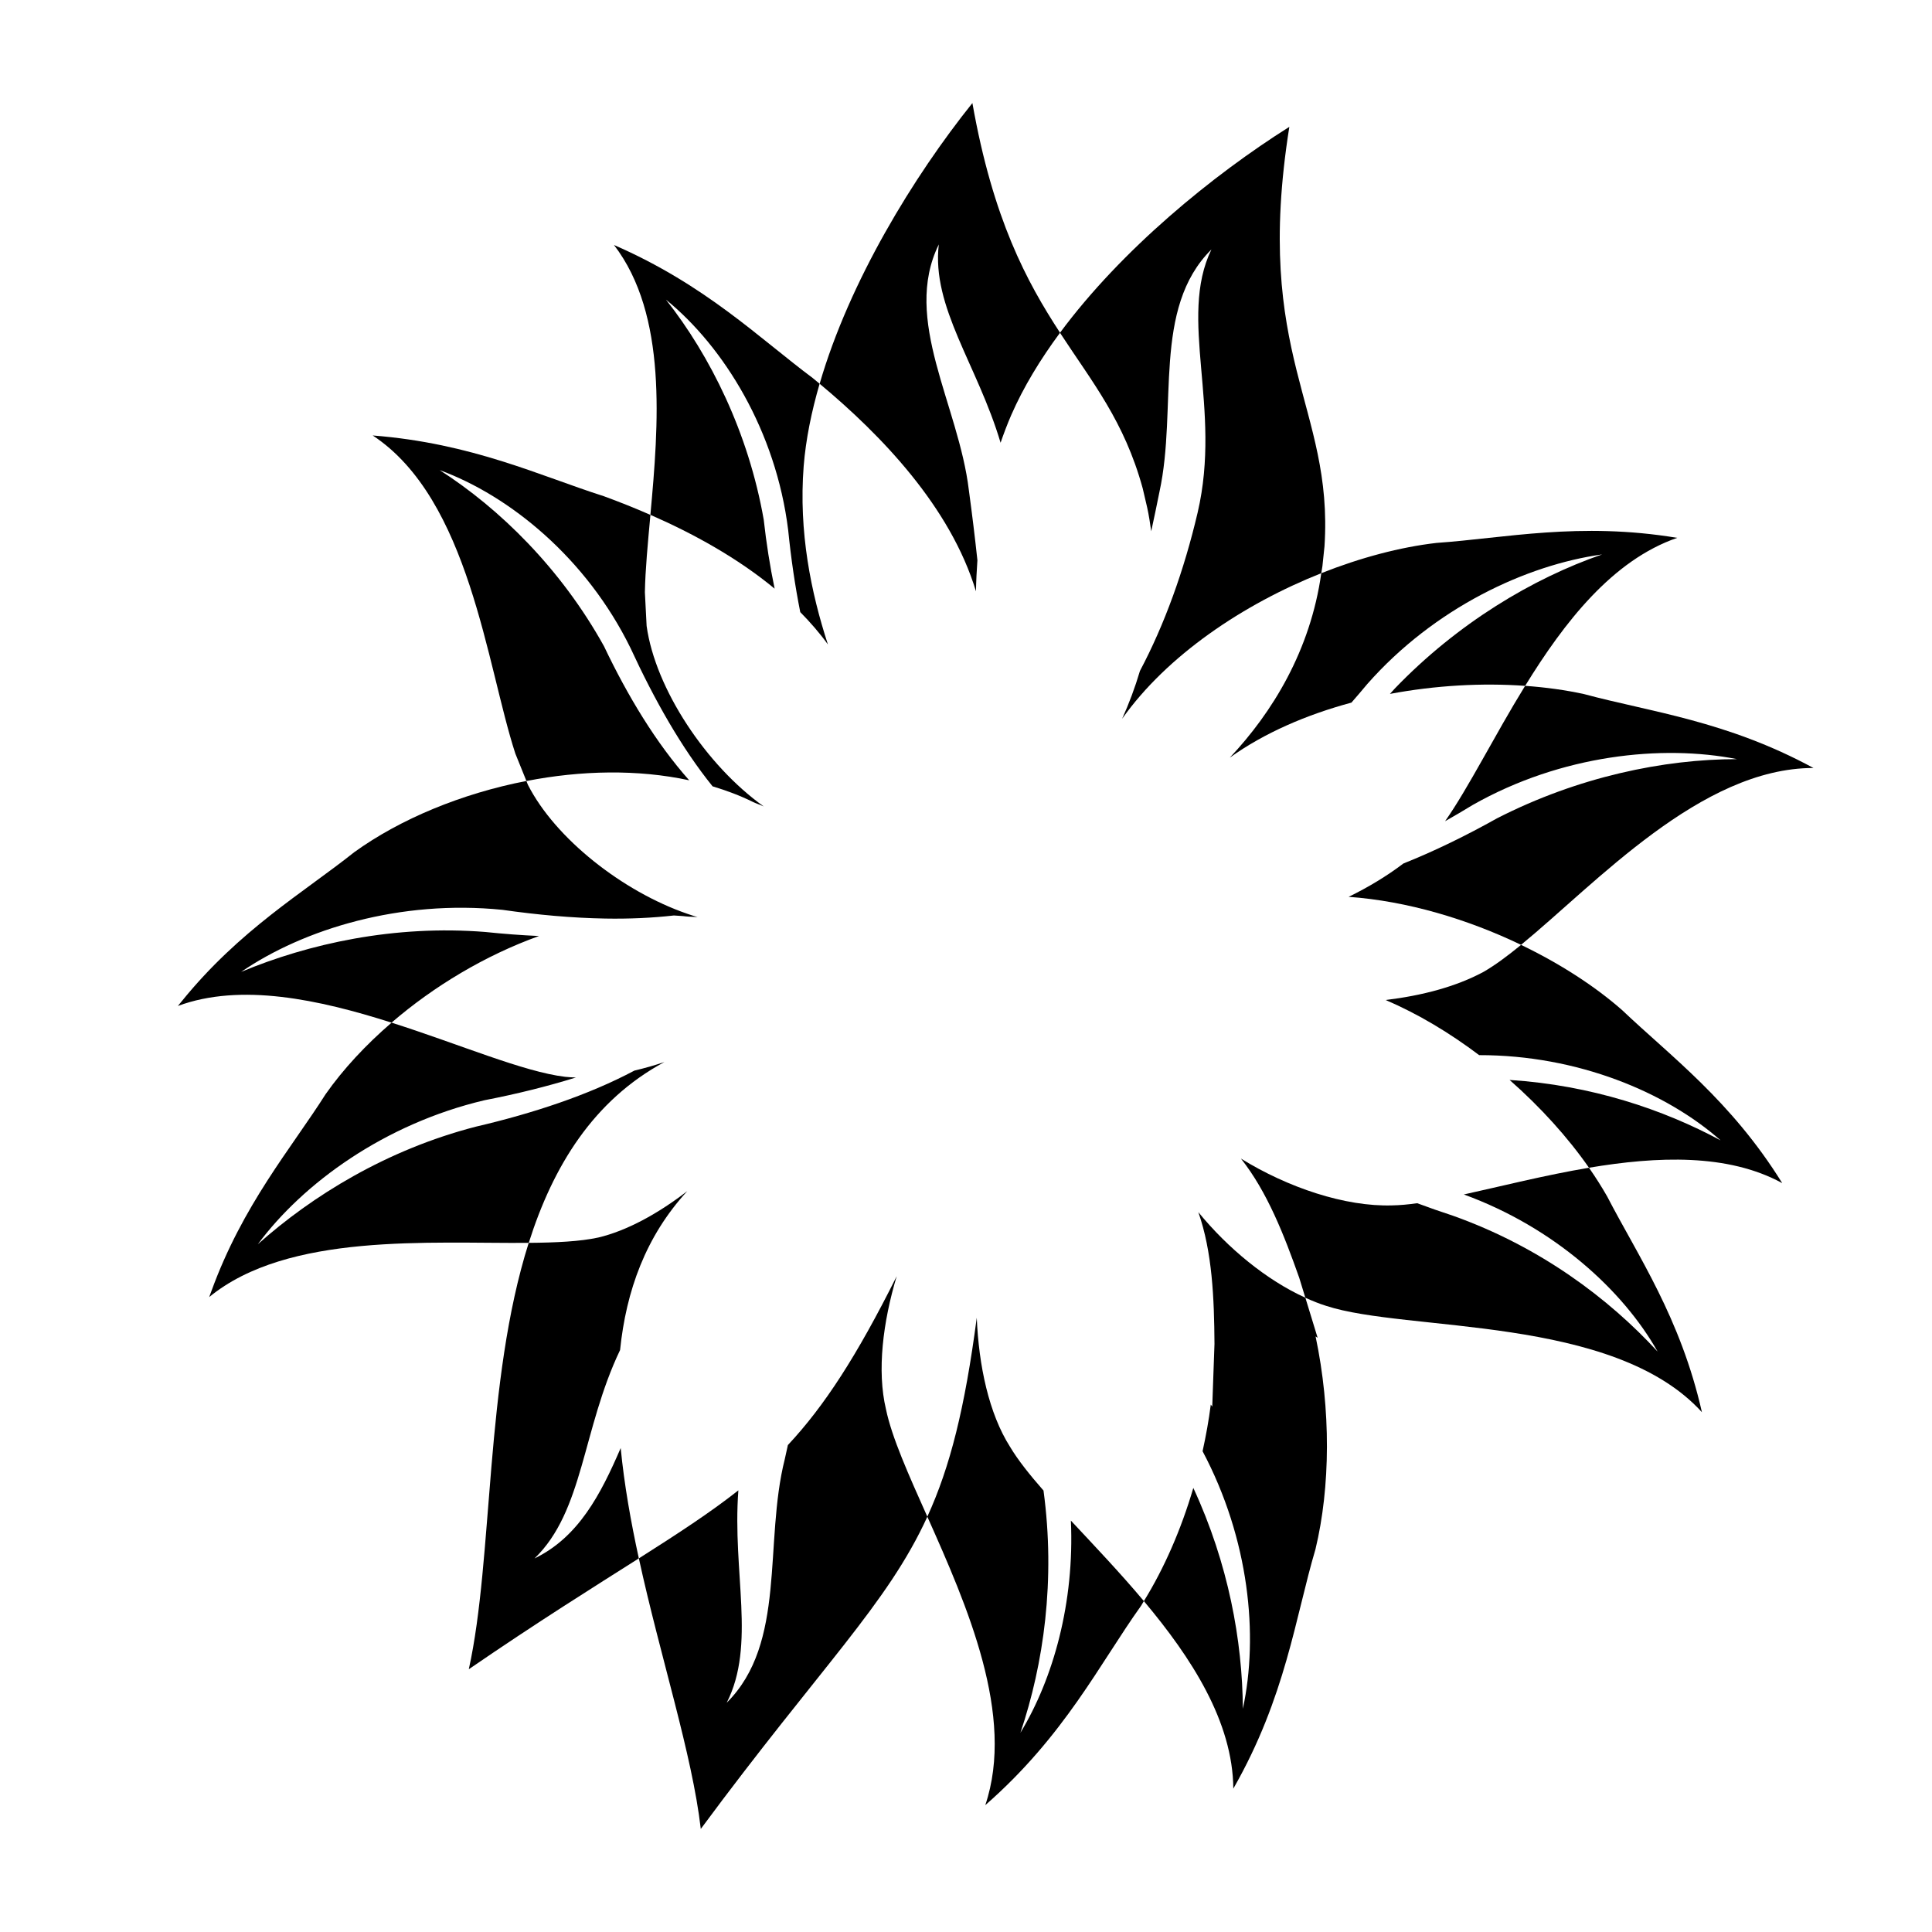
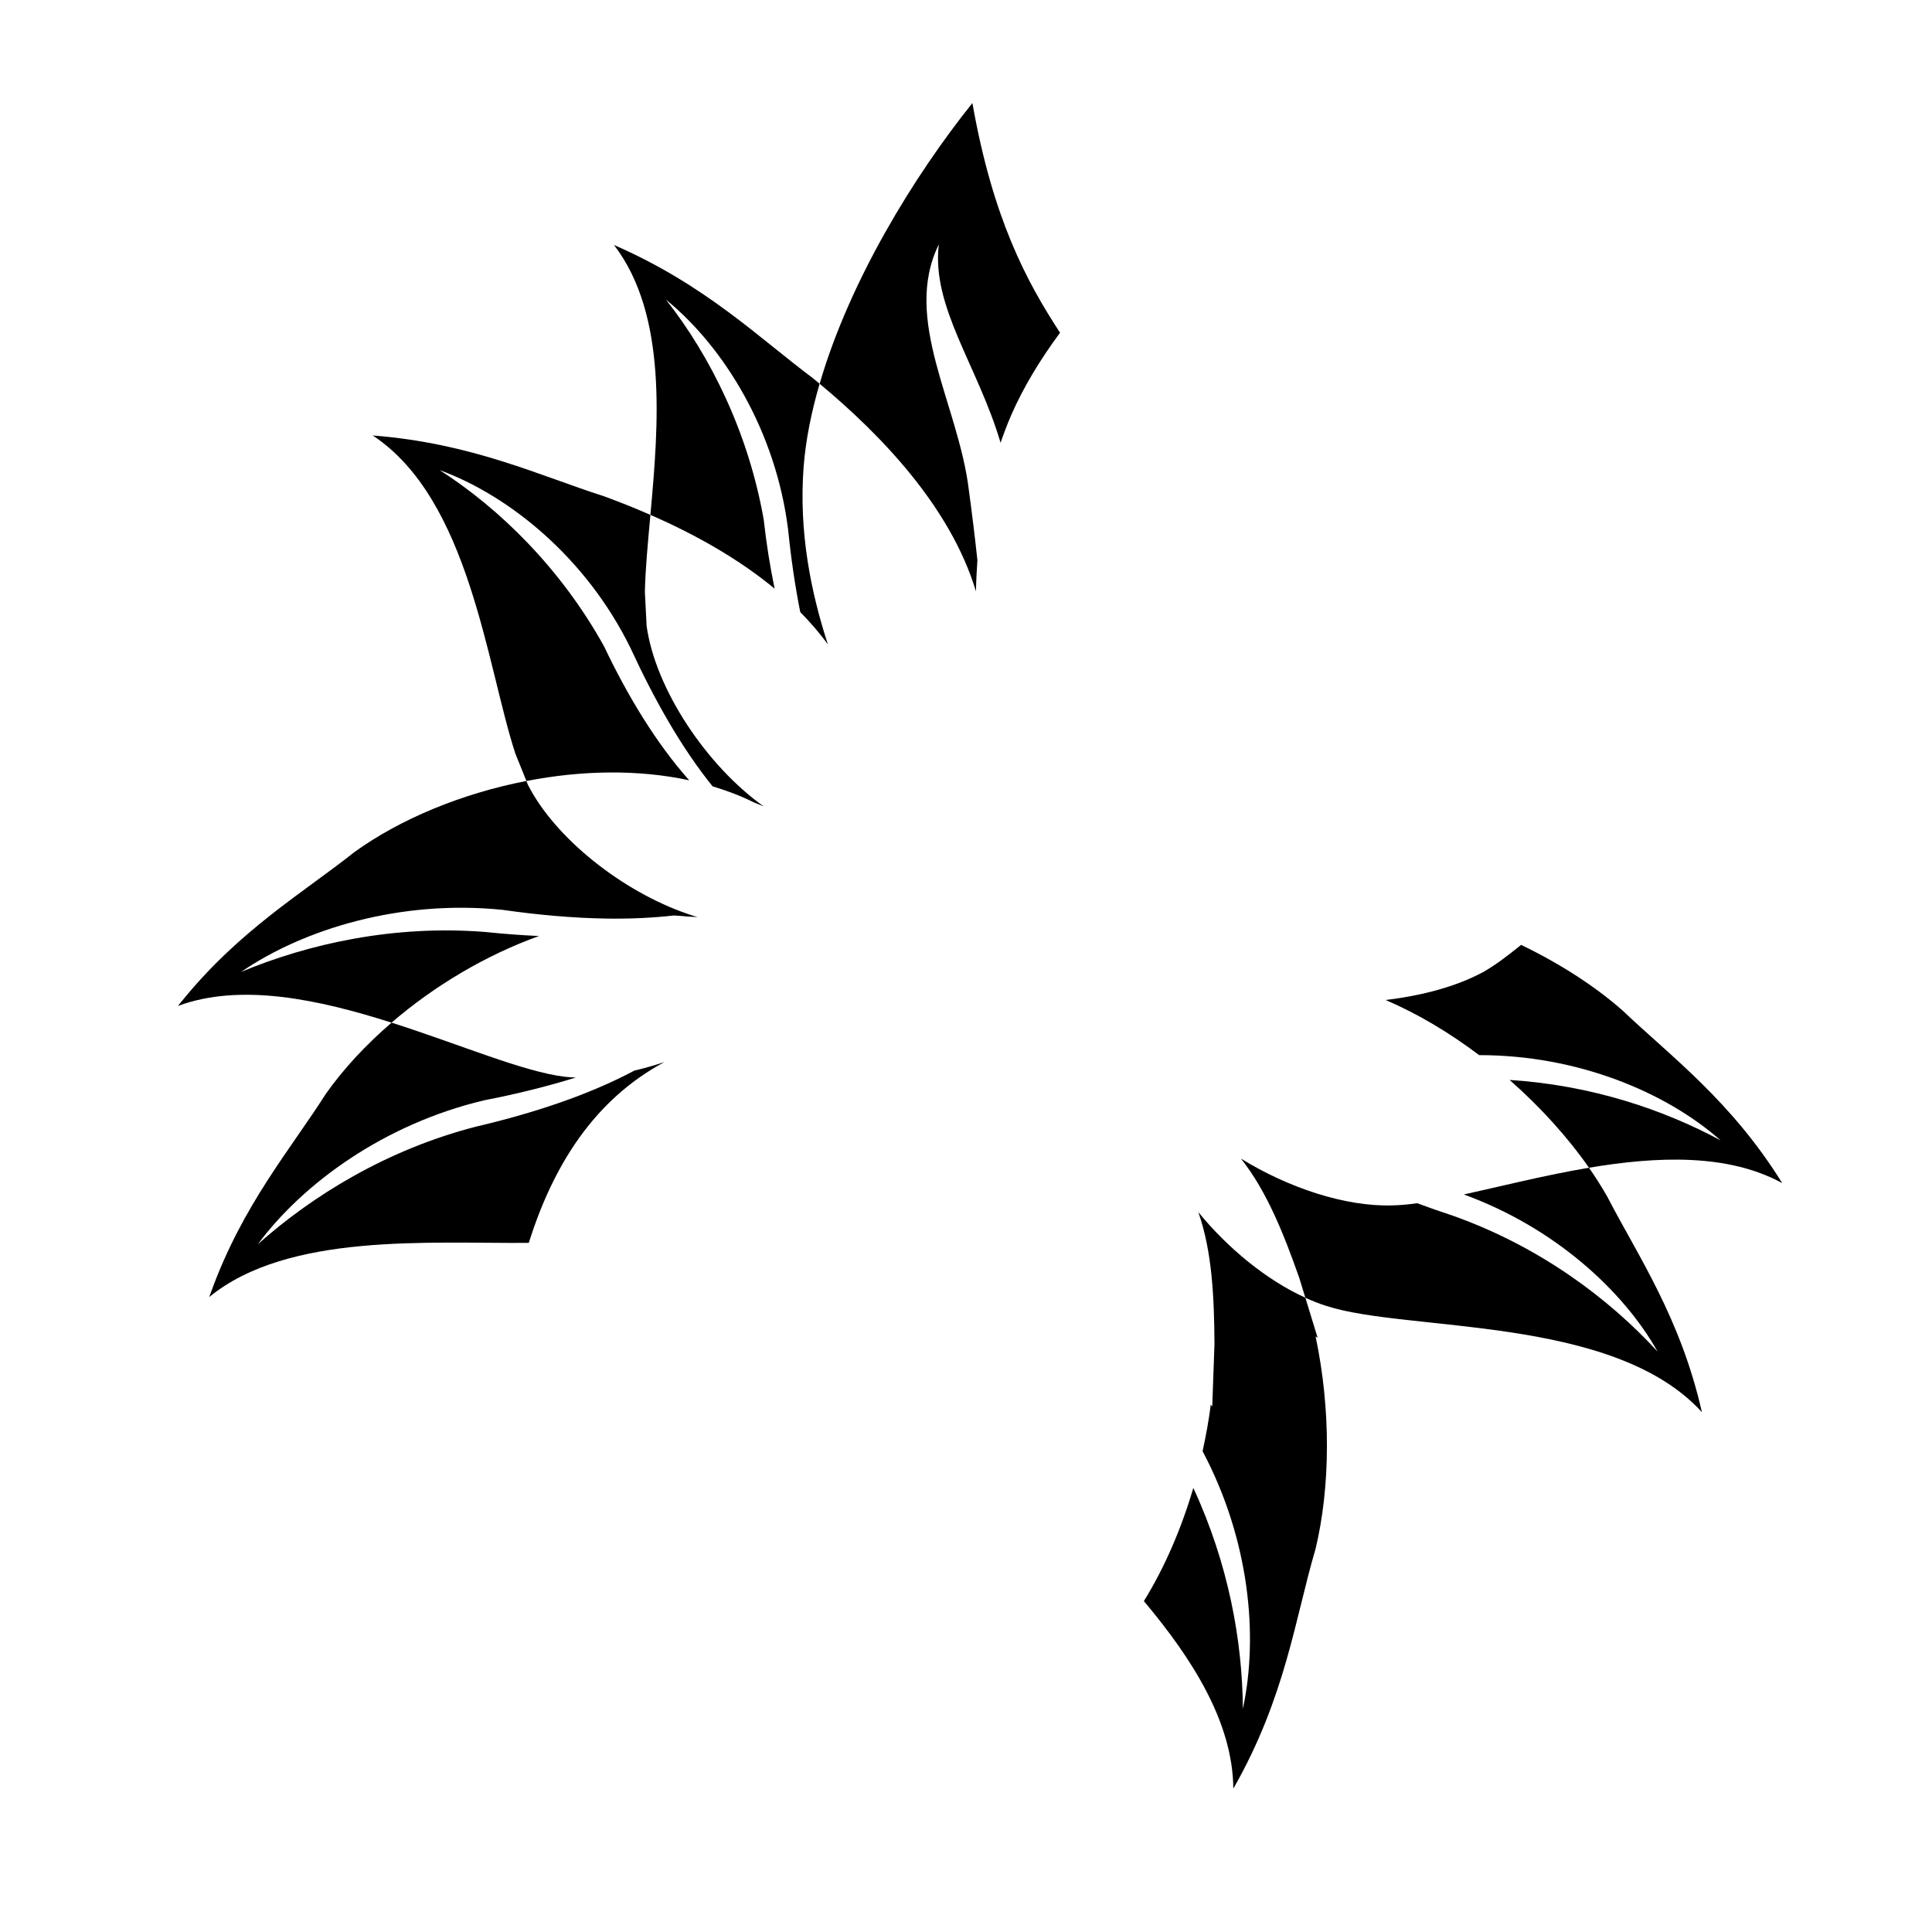
<svg xmlns="http://www.w3.org/2000/svg" fill="#000000" width="800px" height="800px" version="1.1" viewBox="144 144 512 512">
  <g>
-     <path d="m534.29 357.32c23.484-13.316 50.207-16.055 70.051-12.141-19.434 0-42.117 4.699-63.57 15.66-8.172 4.574-16.547 8.688-24.852 11.996-4.305 3.258-9.16 6.223-14.52 8.836 15.512 1.109 31.566 5.93 45.695 12.719 19.863-16.273 47.66-46.867 77.488-46.867-23.078-12.527-43.328-14.871-60.738-19.57-4.902-1.082-10.184-1.805-15.672-2.199-8.211 13.332-14.941 26.926-21.211 35.875 2.449-1.387 4.887-2.816 7.328-4.309z" />
    <path d="m346.4 281.75c-4.051-23.102-14.176-43.461-25.914-58.34 15.383 12.531 29.152 34.844 32.391 61.082 0.754 7.523 1.82 14.781 3.199 21.723 2.652 2.691 5.129 5.531 7.328 8.57-4.465-13.715-7.777-29.793-6.422-47.238 0.566-7.109 2.074-14.457 4.223-21.852-0.617-0.512-1.238-1.035-1.848-1.531-14.18-10.57-28.355-24.664-52.645-35.238 14.227 18.527 11.828 47.738 9.648 71.512 11.293 4.941 22.977 11.34 32.926 19.566-1.246-5.957-2.203-12.09-2.887-18.254z" />
-     <path d="m446.89 273.68 1.121 4.801c0.469 2.125 0.781 4.223 1.074 6.312 0.754-3.473 1.488-6.961 2.188-10.469 4.859-22.316-2.023-48.555 13.766-64.215-8.906 18.402 2.832 41.895-3.644 69.695-3.586 15.328-8.785 29.715-15.293 41.988-1.328 4.469-2.93 8.723-4.723 12.691 11.883-16.793 32.086-30.371 52.77-38.578 0.09-0.637 0.234-1.238 0.309-1.879l0.512-4.898c0.004-0.105 0.027-0.207 0.035-0.312 2.426-37.199-19.031-50.121-9.316-111.2-20.246 12.758-44.426 32.48-60.781 54.574 8.598 13.168 17.039 23.43 21.91 41.188 0.035 0.094 0.047 0.199 0.074 0.301z" />
    <path d="m583.29 502.19c-12.957-14.094-31.18-27.801-54.262-36.02-3.188-1.043-6.344-2.144-9.453-3.305-2.394 0.336-4.617 0.543-6.617 0.574-12.477 0.391-27.648-4.715-40.098-12.402 6.941 8.738 11.449 20.254 15.453 31.598l1.617 5.277c1.836 0.832 3.668 1.578 5.488 2.144 21.461 7.043 76.129 2.348 99.609 28.188-5.668-25.055-17.008-41.508-25.102-57.16-1.438-2.523-3.051-5.07-4.828-7.621-11.738 1.973-23.234 4.902-33.164 7.082 23.895 8.707 42.16 25.344 51.355 41.645z" />
-     <path d="m285.66 557c13.043-12.609 12.594-34.117 22.668-55.227 1.605-15.641 6.769-30.117 17.805-42.113-7.777 6.004-16.07 10.527-23.594 12.301-4.832 1.051-11.211 1.348-18.426 1.41-11.715 36.953-9.34 83.438-15.875 112.99 18.531-12.707 33.078-21.77 45.059-29.375-2.125-9.742-3.871-19.574-4.809-29.242-5.285 12.27-11.168 23.617-22.828 29.254z" />
    <path d="m272.7 390.99c-24.301-1.953-46.98 3.133-64.797 10.57 16.605-11.352 42.117-19.188 69.242-16.445 9.348 1.336 18.516 2.16 27.277 2.312 6.312 0.113 12.379-0.164 18.168-0.816 1.07 0.086 2.156 0.113 3.219 0.25 0.895 0.105 2.168 0.082 3.062 0.188-0.922-0.273-1.852-0.586-2.785-0.906-17.074-5.898-34.922-19.902-42.18-34.156l-0.414-1.023c-17.086 3.32-33.387 10.047-45.629 18.887-13.297 10.59-30.359 20.531-45.73 39.531l-0.992 1.207c16.656-6.176 37.355-1.719 56.617 4.422 11.23-9.668 24.844-17.836 39.086-22.957-4.688-0.211-9.422-0.57-14.145-1.062z" />
-     <path d="m414.42 603.2c6.176-18.273 9.332-40.473 6.121-64.188-3.676-4.191-6.769-8.07-8.859-11.578-5.617-8.824-8.309-21.57-8.828-34.23-3.172 24.047-7.059 39.527-13.102 52.73 10.539 23.605 23.348 52.742 15.359 76.449 21.055-18.406 30.371-37.59 41.305-52.859 0.25-0.391 0.48-0.82 0.723-1.219-6.402-7.625-13.234-14.781-19.344-21.332 0.977 21.691-4.637 41.84-13.375 56.227z" />
-     <path d="m502.14 330.2c1.402-1.617 2.809-3.231 4.188-4.906 17.848-20.258 42.211-31.578 62.246-34.363-18.367 6.348-38.27 18.199-54.969 35.57-0.414 0.469-0.84 0.926-1.258 1.391 12.051-2.262 24.406-2.957 35.828-2.133 10.383-16.871 23.125-33.289 40.297-39.223-25.902-4.301-45.809 0.098-63.801 1.344-9.637 1.113-20.137 3.906-30.52 8.023-2.867 20.492-12.988 36.945-24.25 48.887 9.141-6.559 20.34-11.383 32.238-14.59z" />
+     <path d="m502.14 330.2z" />
    <path d="m616.31 457.54c-13.539-21.828-29.633-33.672-42.402-45.824-7.262-6.387-16.527-12.371-26.809-17.312-3.598 2.945-6.938 5.426-9.977 7.168-7.285 3.914-16.195 6.262-25.914 7.441 8.645 3.699 17.027 8.758 24.781 14.609 26.168-0.027 49.629 9.883 63.98 22.582-15.188-8.191-34.34-14.637-55.914-16.008 8.227 7.231 15.449 15.238 21.043 23.266 18.121-3.043 36.82-3.793 51.211 4.078z" />
    <path d="m461.57 465.23c3.703 10.523 4.203 22.883 4.281 34.91l-0.59 16.613c-0.129-0.176-0.262-0.344-0.391-0.52-0.523 4.152-1.277 8.277-2.172 12.355 12.367 23.305 14.871 48.848 10.676 68.246-0.125-18.039-3.836-38.465-13.129-58.516-3.254 11.078-7.773 21.379-13.105 29.988 12.645 15.062 23.566 31.965 23.703 49.703 13.887-24.273 16.426-45.445 21.773-63.453 3.965-16.484 4.121-37 0.027-56.395 0.18 0.125 0.363 0.242 0.543 0.363l-3.254-10.621c-10.227-4.625-20.52-13.074-28.363-22.676z" />
    <path d="m320.08 425.45c-2.664 0.898-5.328 1.648-7.953 2.269-12.25 6.519-26.973 11.348-42.02 14.859-23.605 6.094-43.379 18.309-57.781 31.164 11.98-16.156 33.531-31.895 60.066-38.168 8.43-1.633 16.555-3.641 24.23-6.027-0.973-0.027-1.926-0.086-2.856-0.18-10.996-1.305-27.855-8.578-45.992-14.355-6.852 5.898-12.828 12.332-17.488 18.965-9.105 14.352-21.984 29.32-30.305 52.301l-0.547 1.465c20.883-17.156 58.586-14.145 84.688-14.367 6.438-20.328 17.133-37.781 35.957-47.926z" />
    <path d="m326.65 350.79c-8.781-9.867-16.344-22.402-22.586-35.535-11.375-20.508-27.594-36.445-43.551-46.672 18.633 6.82 38.941 23.41 50.574 47.148 6.398 13.859 13.543 26.484 21.75 36.652 3.715 1.125 7.324 2.465 10.727 4.156 0.812 0.395 2.023 0.785 2.84 1.18-15.18-10.812-28.719-31.121-31.043-47.824l-0.461-8.938c0.105-5.934 0.777-12.953 1.469-20.508-4.203-1.84-8.355-3.488-12.332-4.945-16.852-5.356-34.855-14.047-61.266-16.102 25.695 16.949 30.172 60.895 37.797 84.297l2.941 7.277c14.469-2.824 29.48-3.141 43.141-0.188z" />
-     <path d="m381.63 482.22c-10.57 21.133-19.133 34.359-28.832 44.738-0.273 1.242-0.559 2.481-0.824 3.727-5.598 22.23 0.555 48.691-15.387 64.559 7.812-15.402 1.453-34.438 3.086-56.285-7.402 5.844-15.906 11.383-26.371 18.031 5.727 26.246 14.117 51.832 16.414 71.695 32.039-43.312 49.391-59.48 60.039-82.742-4.953-11.094-9.41-20.977-10.965-28.484-2.426-10.176-0.805-23.102 2.84-35.238z" />
    <path d="m402.64 300.7c0.047-2.676 0.188-5.43 0.383-8.223-0.656-6.121-1.418-12.32-2.258-18.52-2.703-22.68-17.777-45.227-7.973-65.184-1.973 16.625 10.25 31.961 16.371 52.559 0.852-2.457 1.773-4.918 2.84-7.375 3.242-7.402 7.684-14.711 12.918-21.777-8.805-13.496-17.773-30.047-23.227-60.867-15.531 19.375-32.59 47.219-40.48 74.387 16.352 13.621 34.66 32.633 41.426 55z" />
  </g>
</svg>